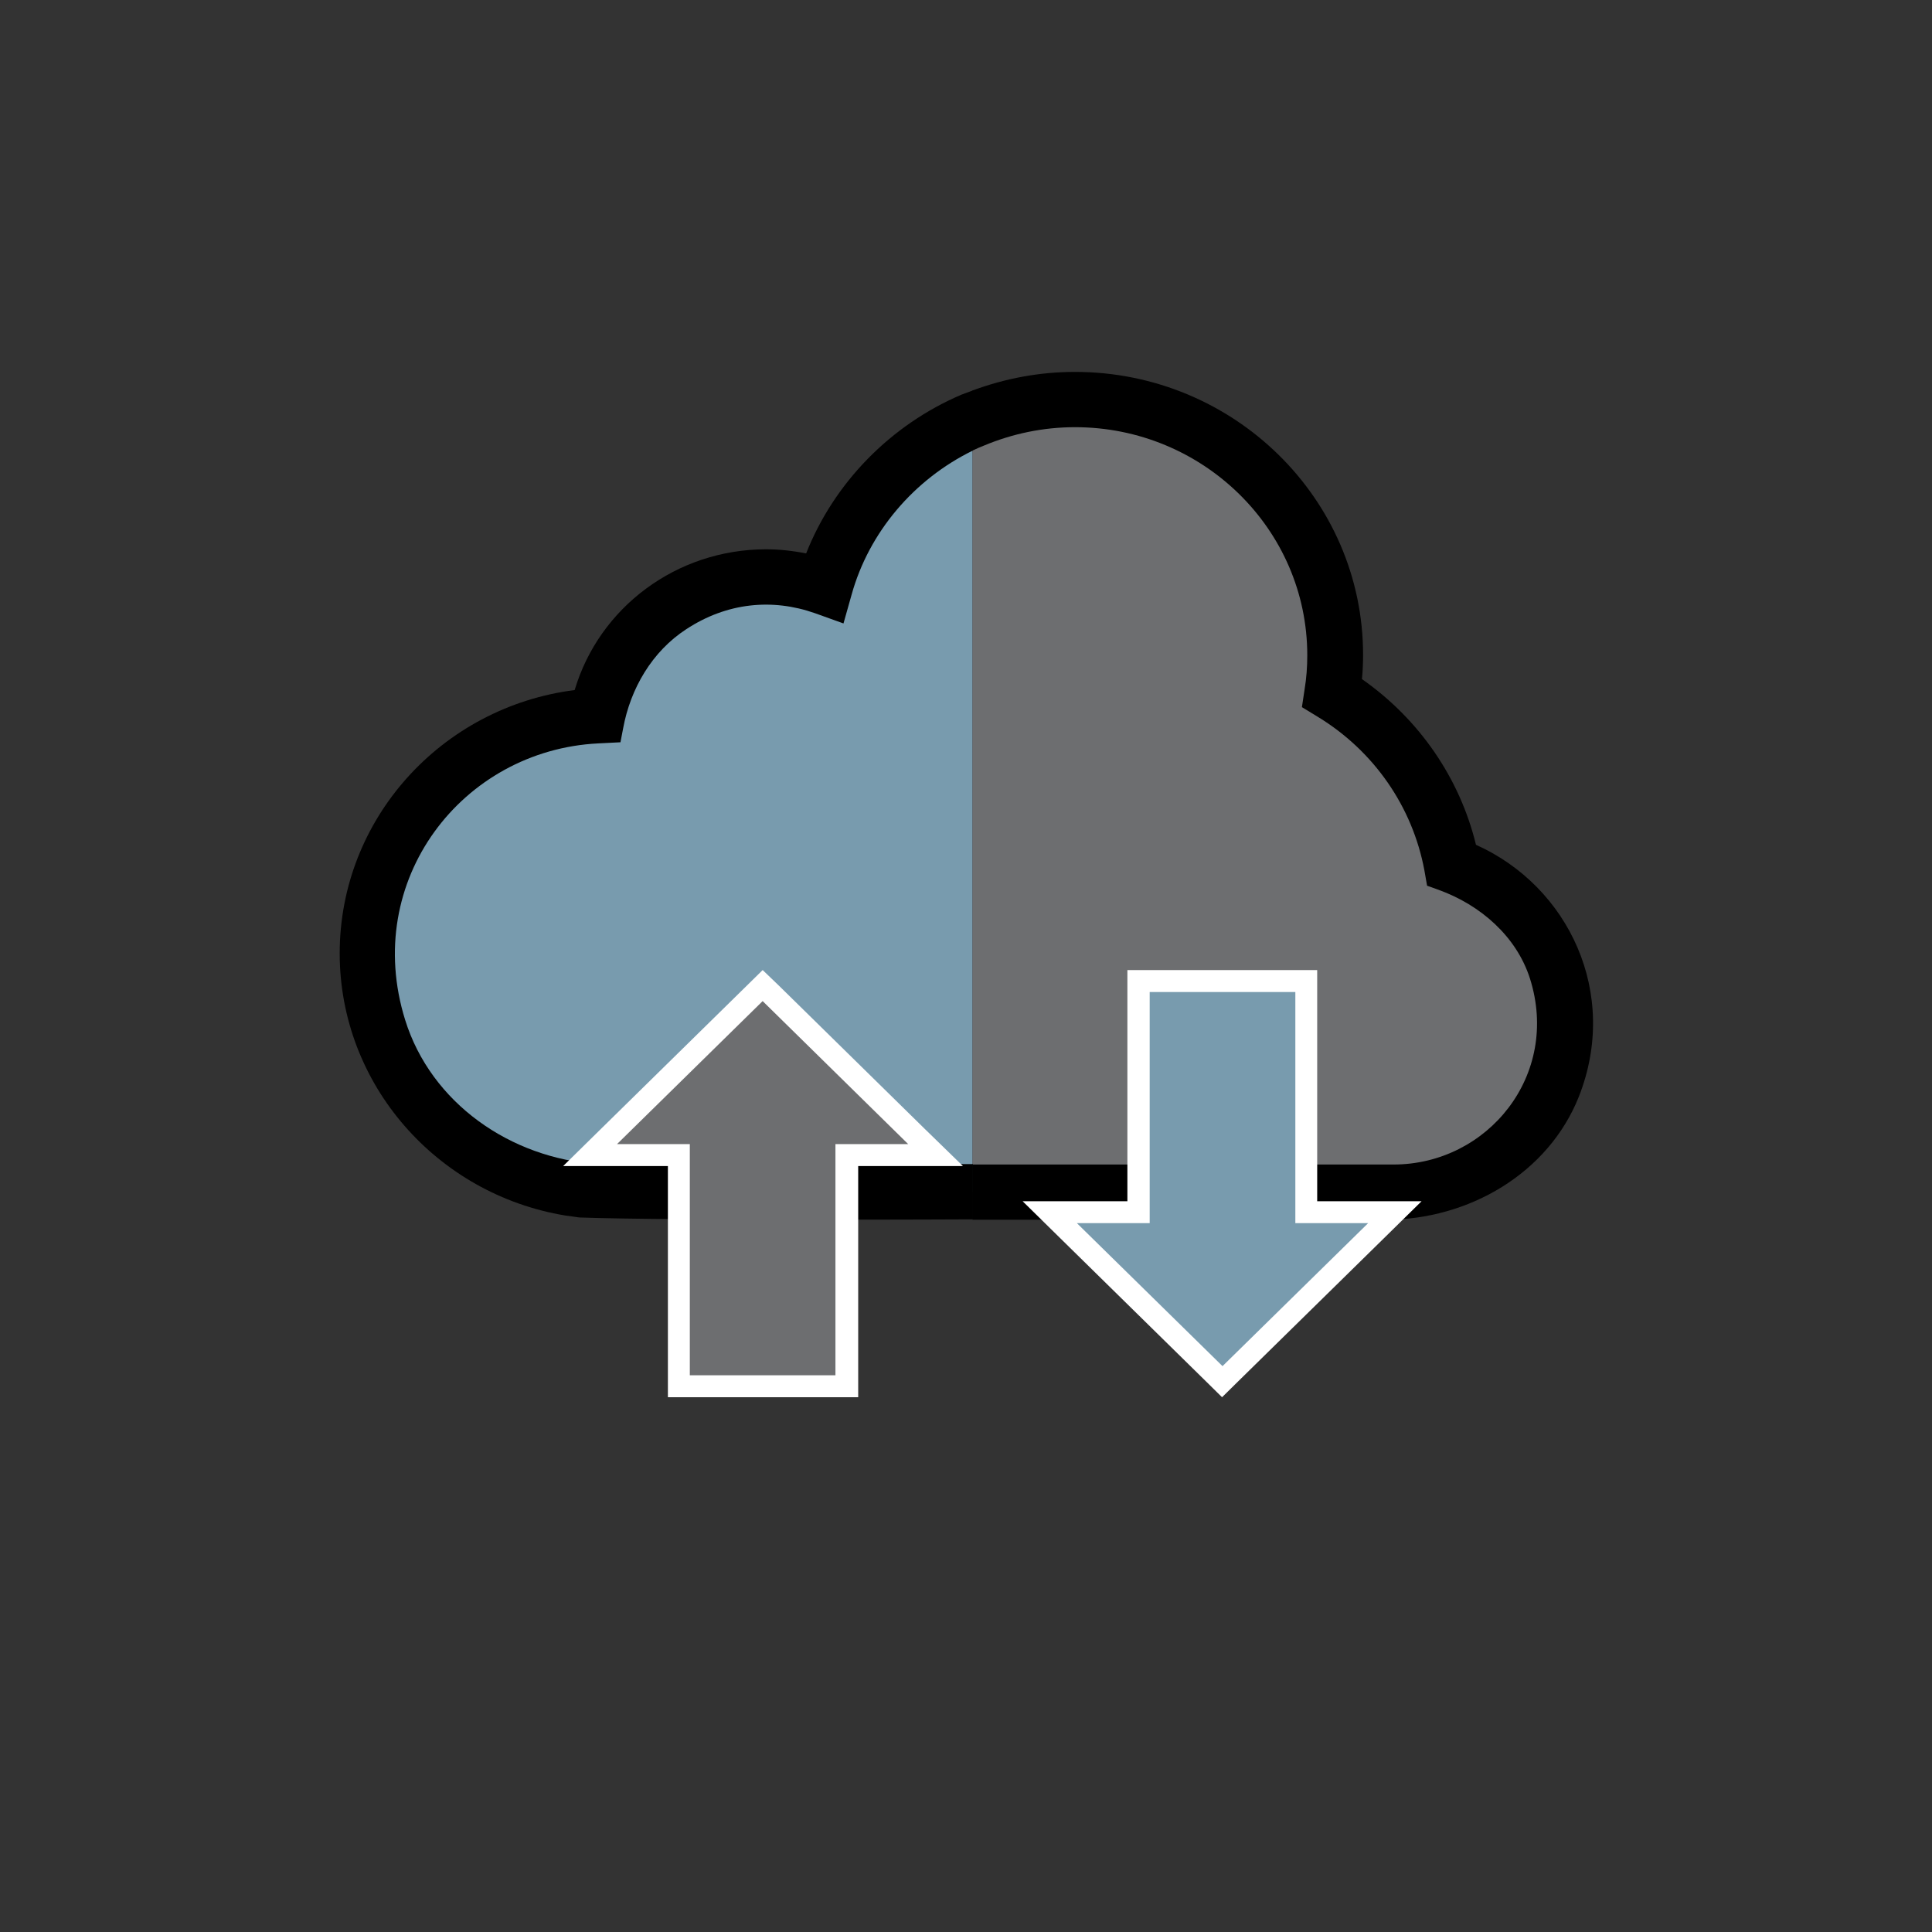
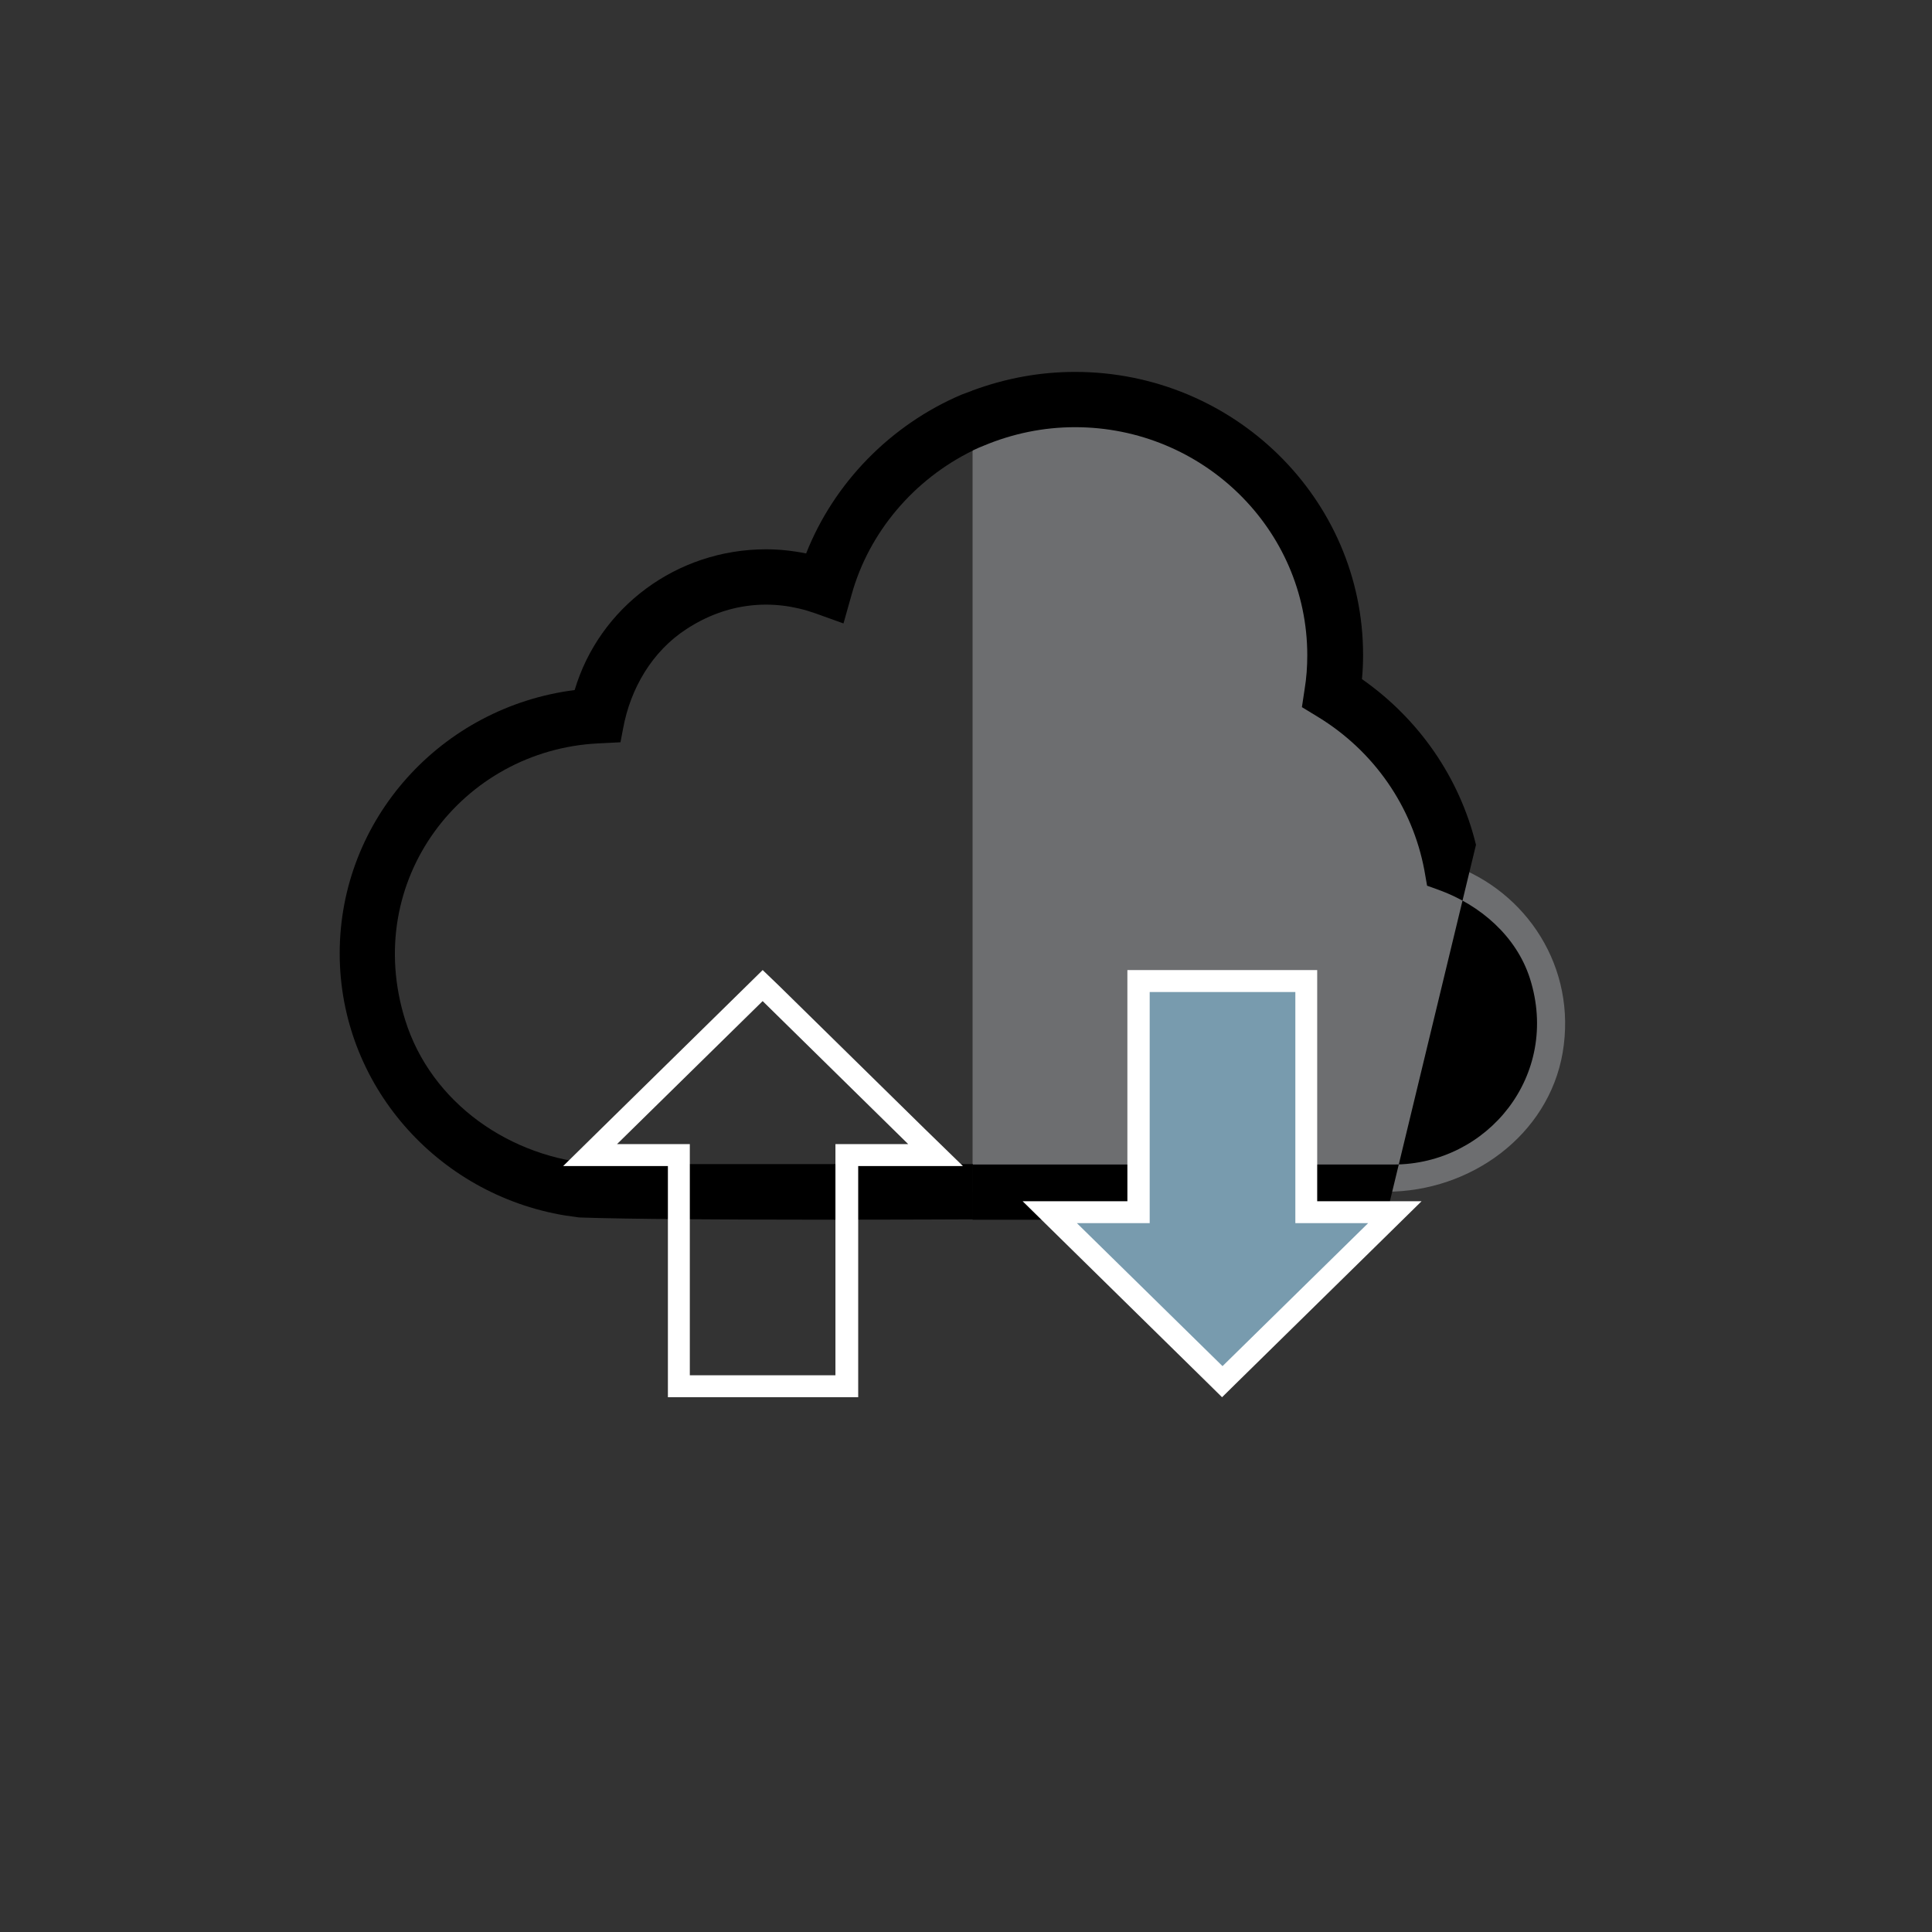
<svg xmlns="http://www.w3.org/2000/svg" id="Calque_1" viewBox="0 0 512 512">
  <rect x="0" y="0" width="512" height="512" fill="#333333" stroke="none" />
-   <path d="M218.34,155.6c-4.8-1.71-10.01-2.7-15.52-2.7-22.36,0-40.93,15.84-44.71,36.79-33.88,1.71-60.83,29.28-60.83,63.07s26.54,60.86,60.12,62.97v.2h100.34V111.39c-19.18,8.02-33.79,24.27-39.39,44.22Z" fill="#789bae" />
  <path d="M384.71,229.19c-3.57-19.25-15.3-35.59-31.64-45.52,2.45-16.24-.81-34.59-13.37-51.23-8.98-11.93-22.15-20.66-36.84-24.36-16.23-4.11-31.75-2.4-45.12,3.21v204.53h109.62c22.47,0,42.98-15.04,46.75-36.79,3.88-22.67-9.59-42.82-29.4-49.84Z" fill="#6d6e70" />
-   <path d="M391.15,223.89c-4.29-17.65-15.01-33.28-30.22-43.92.21-2.11.3-4.31.3-6.42,0-41.41-34.29-74.99-76.34-74.99-9.39,0-18.47,1.71-27.16,4.92v15.93c1.03-.5,1.94-.9,2.97-1.3,7.64-3.2,15.82-4.9,24.19-4.9,33.88,0,61.55,27.06,61.55,60.45,0,3.01-.21,6.02-.71,9.03l-.71,4.71,4.28,2.61c14.8,9.03,25.01,23.76,28.17,40.6l.72,4.11,3.06,1.1c11.12,4.02,20.61,12.33,24.19,23.46,8.16,25.67-11.23,49.33-36.14,49.33h-111.57v14.64h109.42c22.15,0,43.18-12.34,51.25-32.6,10.82-27.36-2.65-55.74-27.25-66.77Z" />
+   <path d="M391.15,223.89c-4.29-17.65-15.01-33.28-30.22-43.92.21-2.11.3-4.31.3-6.42,0-41.41-34.29-74.99-76.34-74.99-9.39,0-18.47,1.71-27.16,4.92v15.93c1.03-.5,1.94-.9,2.97-1.3,7.64-3.2,15.82-4.9,24.19-4.9,33.88,0,61.55,27.06,61.55,60.45,0,3.01-.21,6.02-.71,9.03l-.71,4.71,4.28,2.61c14.8,9.03,25.01,23.76,28.17,40.6l.72,4.11,3.06,1.1c11.12,4.02,20.61,12.33,24.19,23.46,8.16,25.67-11.23,49.33-36.14,49.33h-111.57v14.64h109.42Z" />
  <path d="M159.95,308.61l-1.44-.11c-23.27-1.5-44.3-16.24-51.14-38.2-11.53-36.99,15.11-71.48,51.14-73.29l5.92-.3.71-3.71c1.94-10.53,7.66-20.36,16.75-26.27,10.71-7.02,22.75-8.22,34.09-4.22l7.55,2.71,2.15-7.62c4.59-16.55,16.53-30.58,32.16-38.21v-15.93c-1.03.39-1.94.7-2.97,1.1-18.88,8.02-33.88,23.45-41.24,42.11-3.47-.7-7.04-1.1-10.61-1.1-23.68,0-44.19,15.34-50.73,37.3-35.32,4.51-62.27,34.18-62.27,69.78,0,34.69,25.72,63.87,59.82,69.48,0,0,2.75.4,3.66.51,25.42.9,104.33.5,104.33.5v-14.64h-97.89v.11Z" />
-   <polygon points="179.85 367.47 179.85 306.21 156.37 306.21 202.11 261.19 247.93 306.21 224.47 306.21 224.47 367.47 179.85 367.47" fill="#6d6e70" />
  <path d="M202.11,257.08l-4.18,4.11-38.59,37.9-10.1,9.93h27.76v61.26h50.43v-61.26h27.76l-10.2-9.93-38.59-37.9-4.28-4.11ZM202.11,265.3l38.57,37.9h-19.28v61.26h-38.59v-61.26h-19.29l38.59-37.9Z" fill="#fff" />
  <polygon points="278.15 321.24 301.63 321.24 301.63 259.98 346.23 259.98 346.23 321.24 369.71 321.24 323.98 366.26 278.15 321.24" fill="#789bae" />
  <path d="M349.2,257.08h-50.43v61.26h-27.76l10.1,9.93,38.57,37.89,4.18,4.12,4.18-4.12,38.59-37.89,10.1-9.93h-27.66v-61.26h.11ZM343.28,262.89v61.26h19.29l-38.59,37.89-38.59-37.89h19.29v-61.26h38.59Z" fill="#fff" />
</svg>